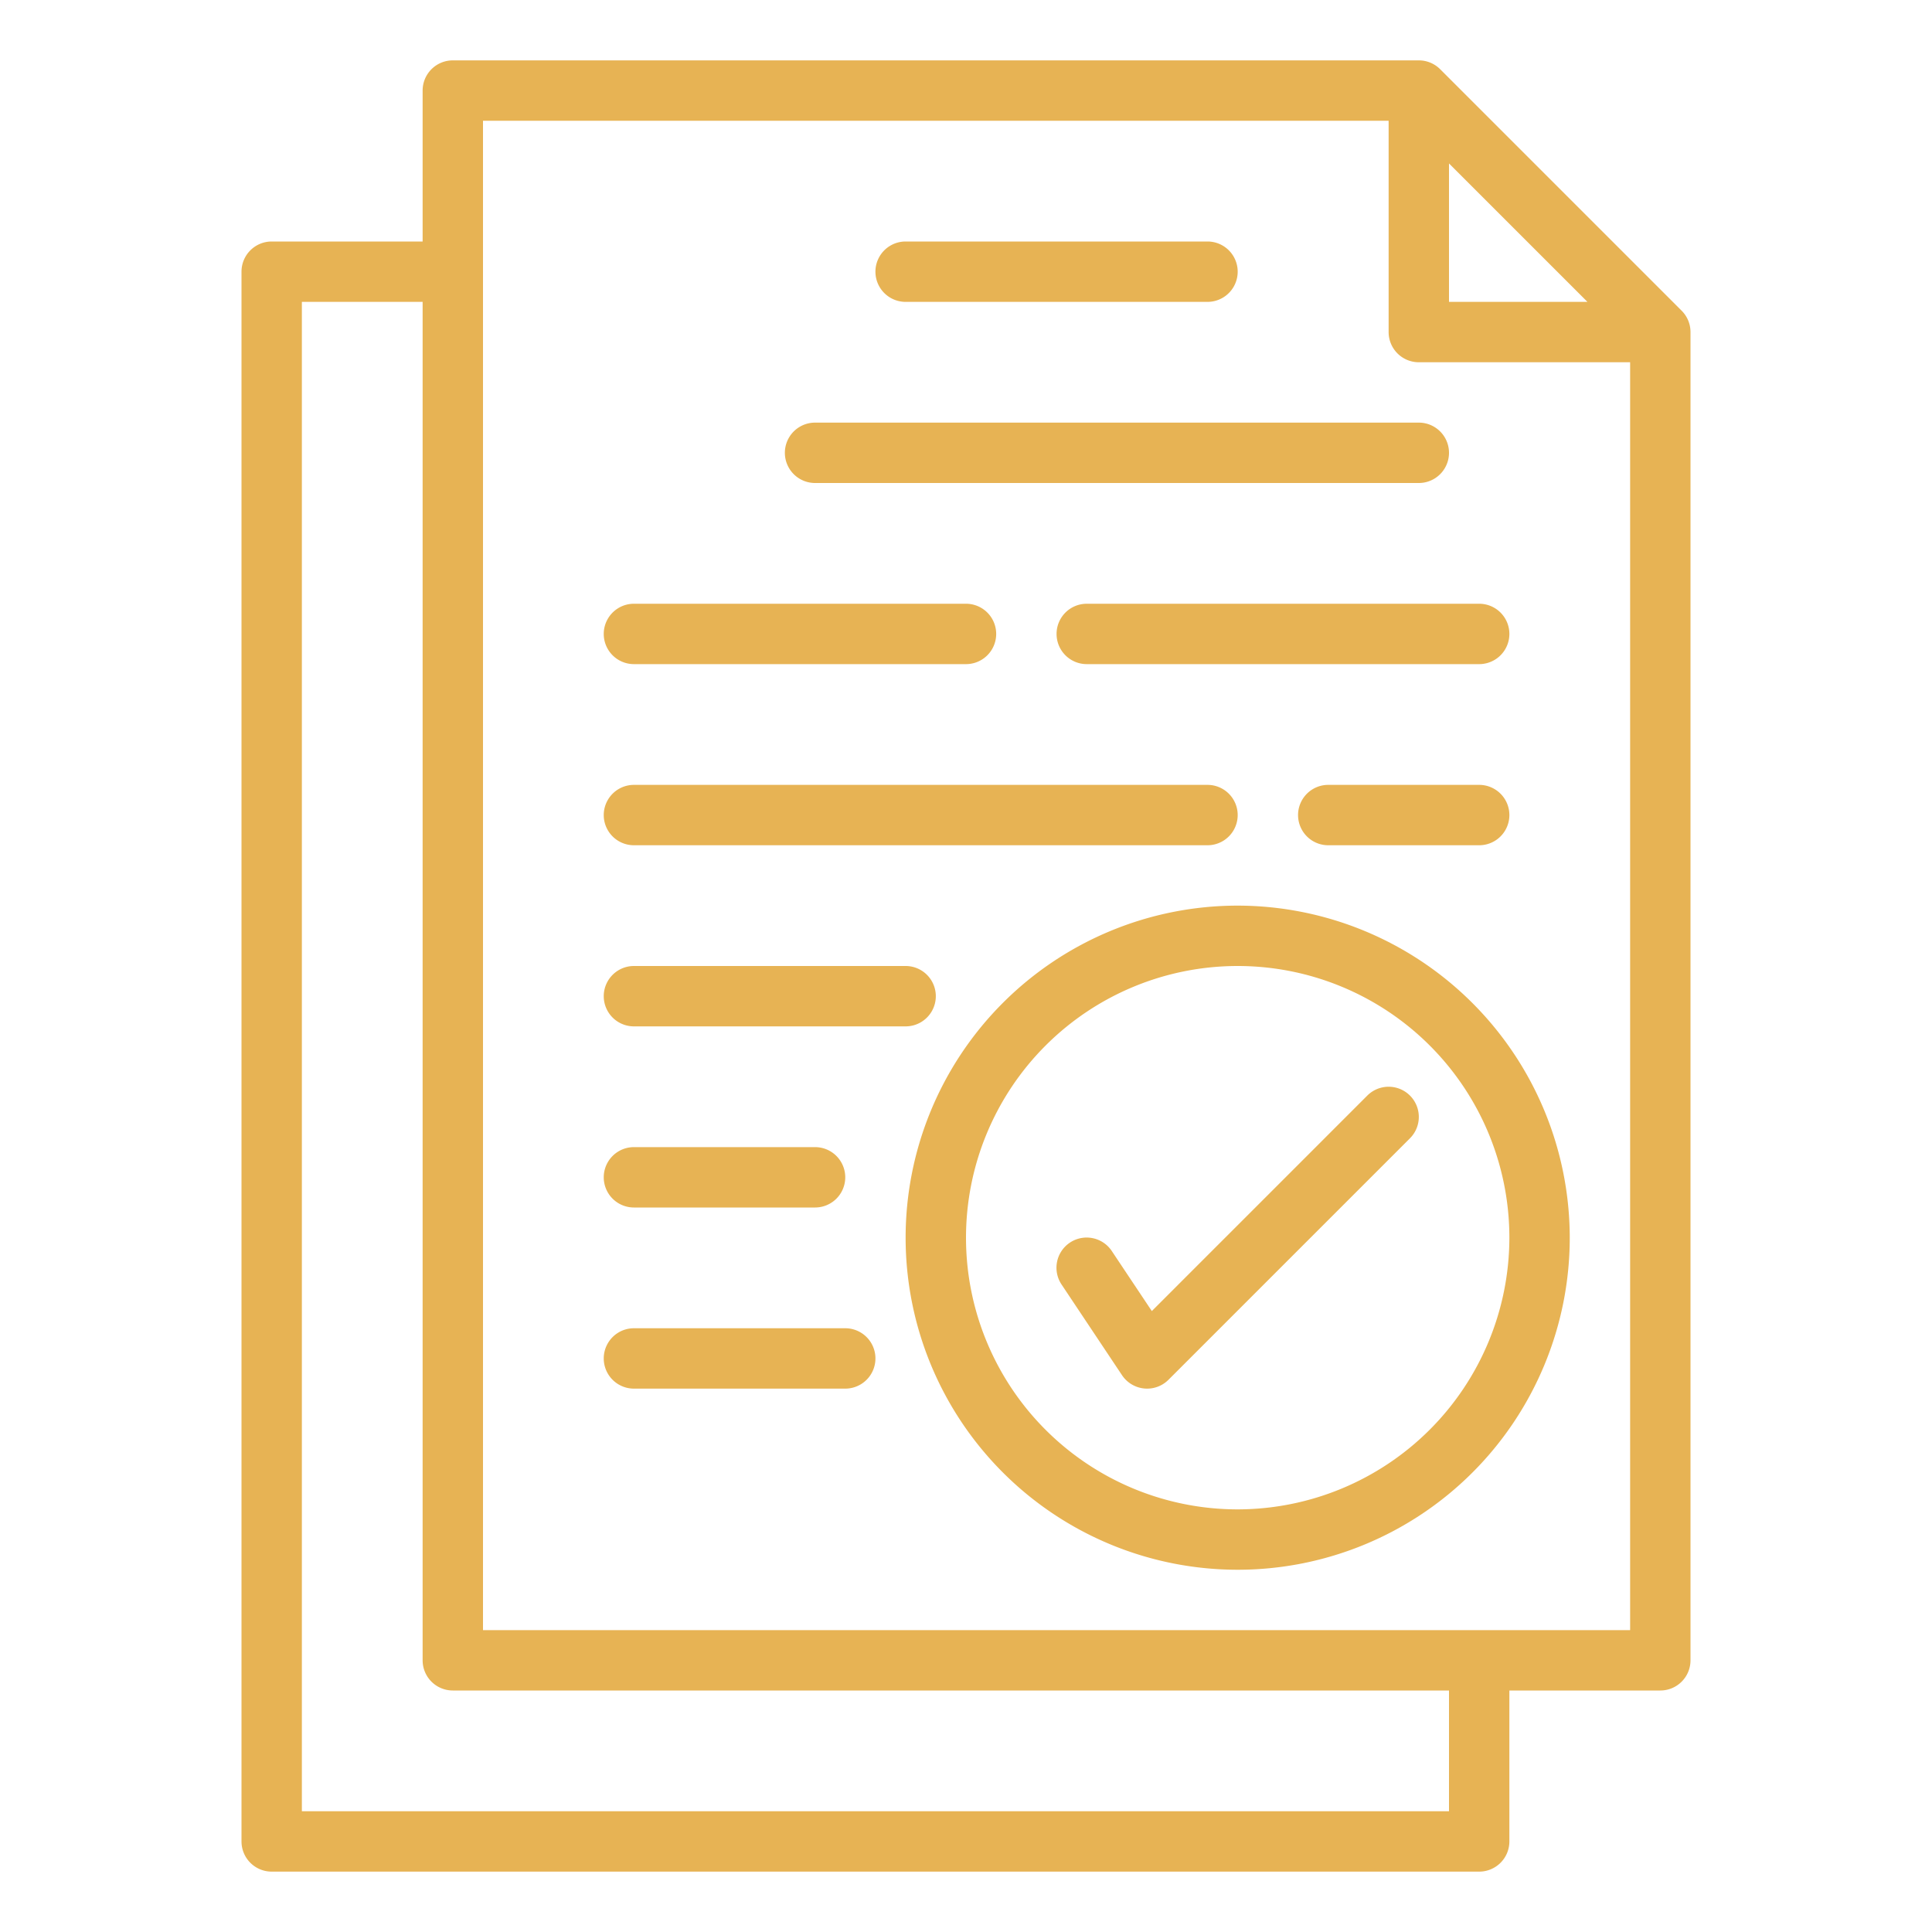
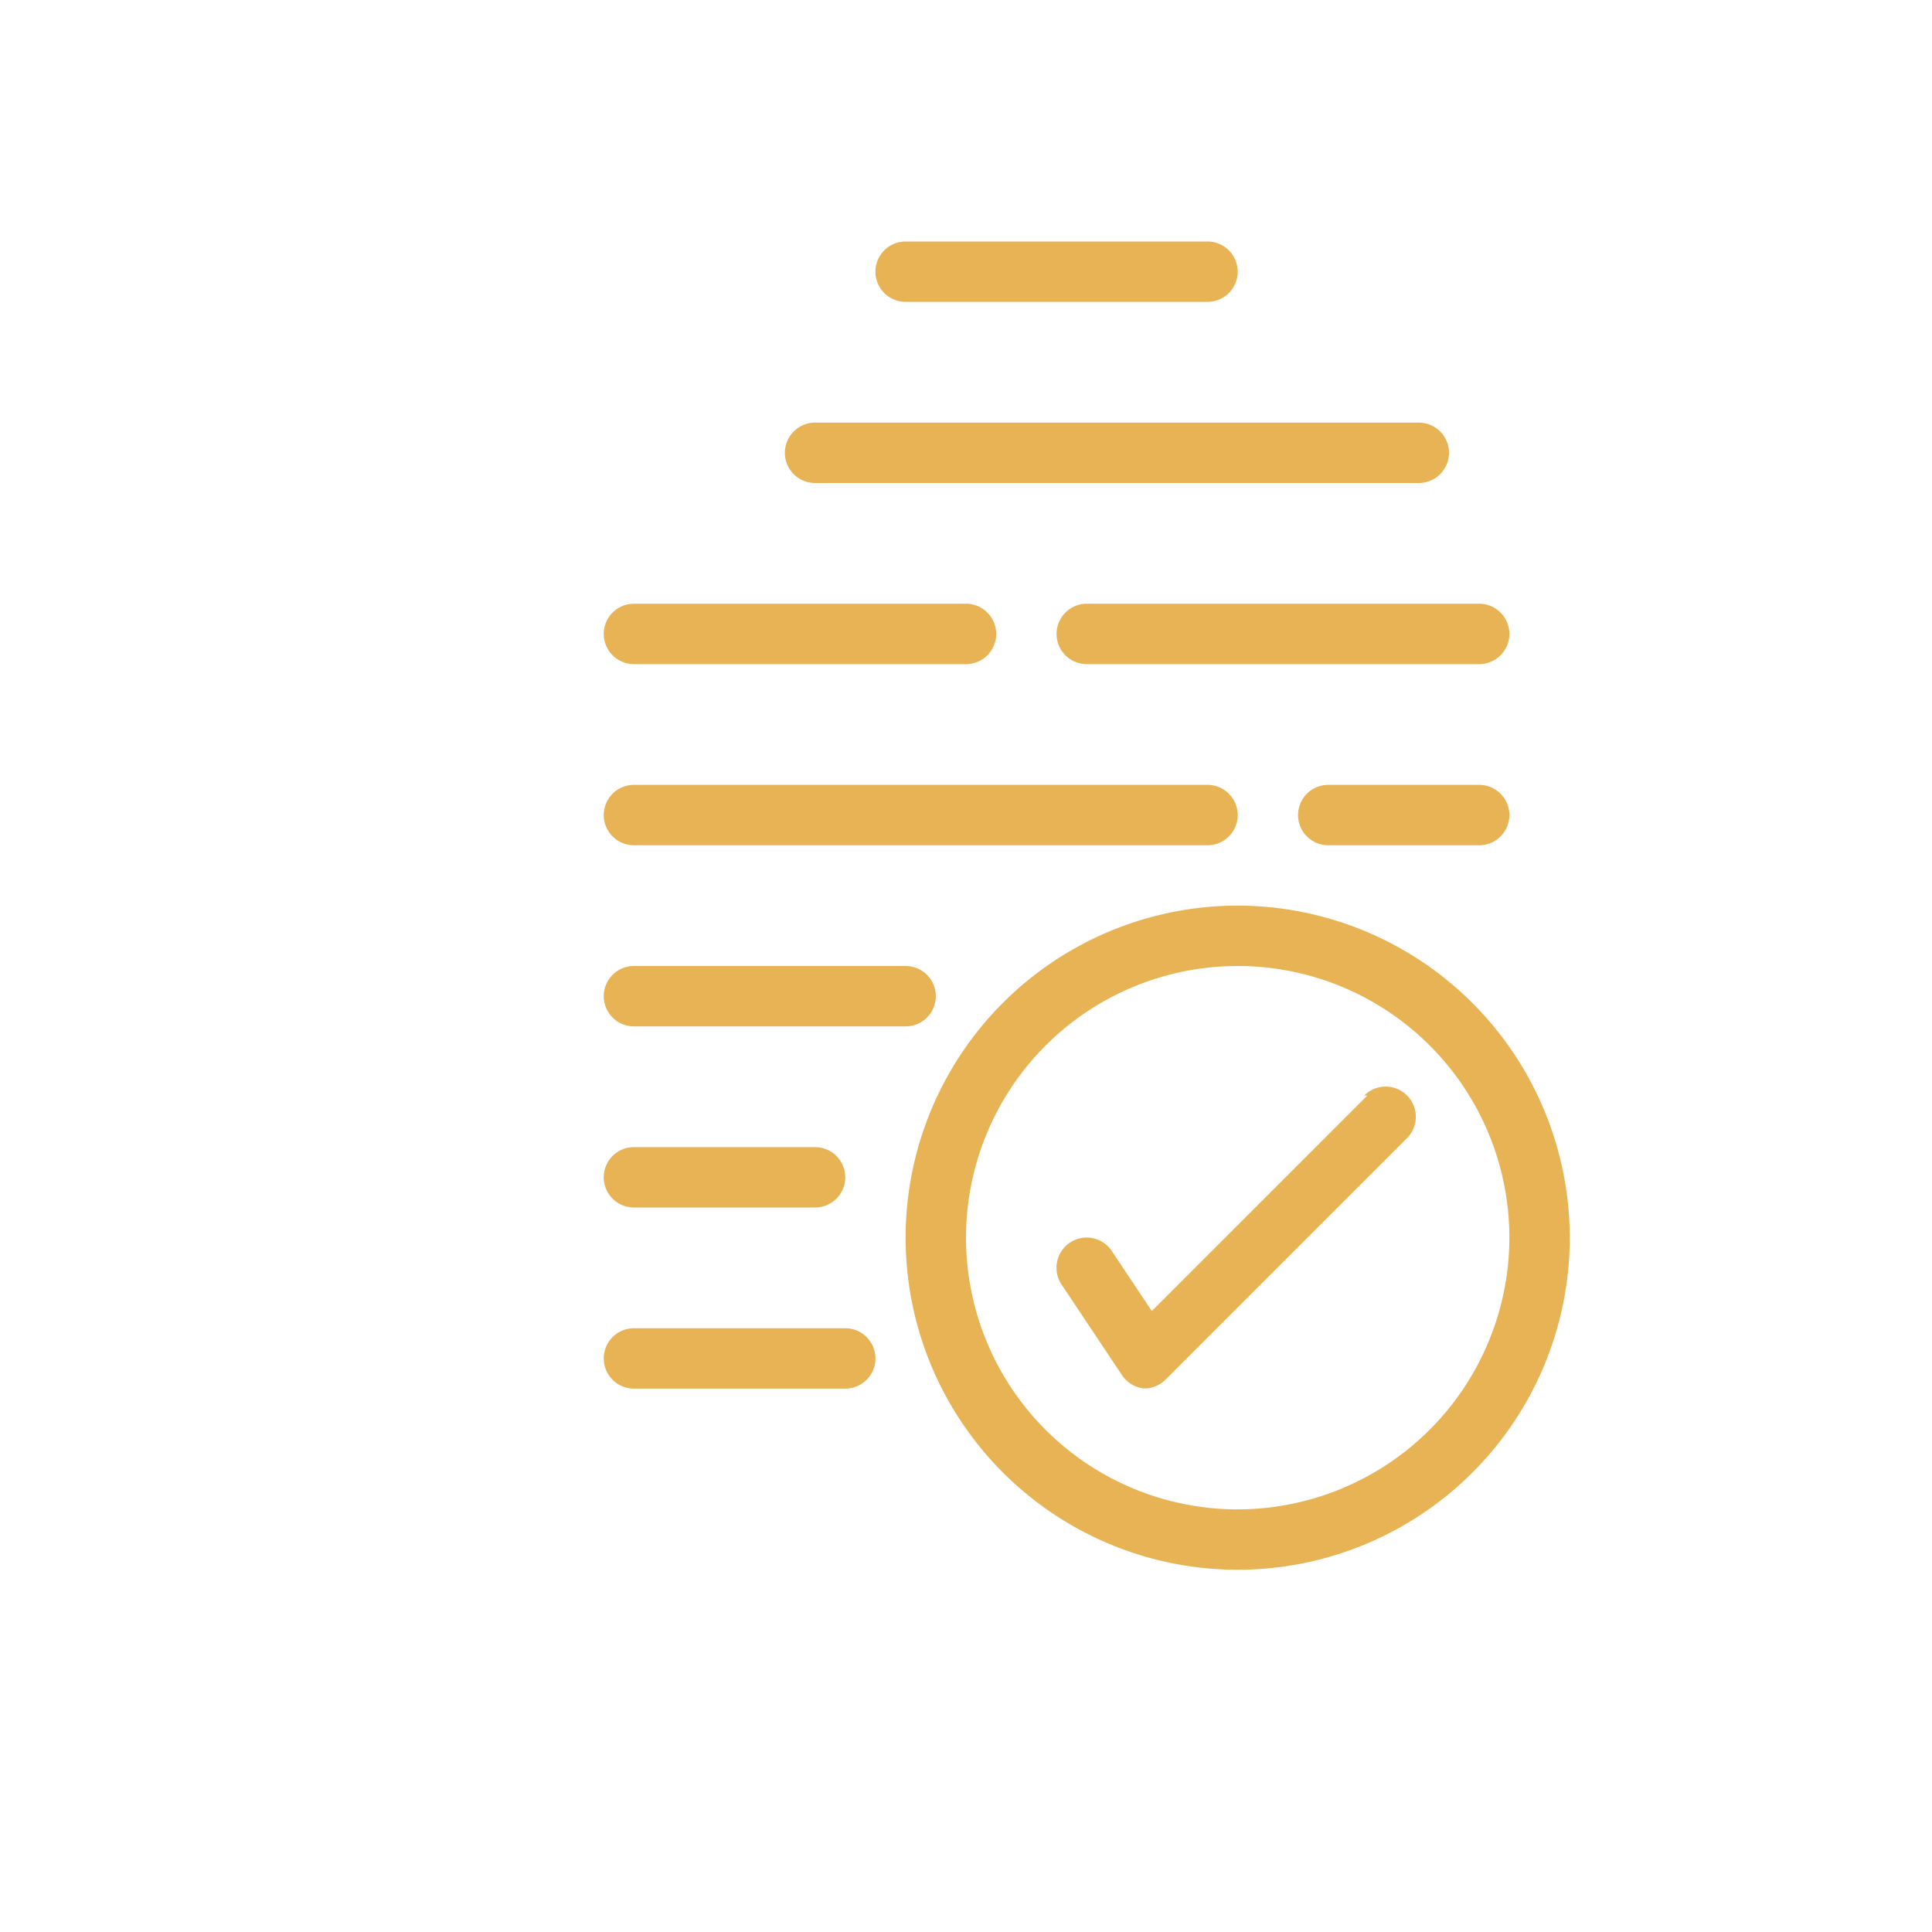
<svg xmlns="http://www.w3.org/2000/svg" width="512" height="512" x="0" y="0" viewBox="0 0 512 512" style="enable-background:new 0 0 512 512" xml:space="preserve" class="">
  <g>
    <path d="M328 240a88 88 0 1 0 88 88 88.1 88.1 0 0 0-88-88zm0 160a72 72 0 1 1 72-72 72.081 72.081 0 0 1-72 72zM240 80h80a8 8 0 0 0 0-16h-80a8 8 0 0 0 0 16zM216 128h160a8 8 0 0 0 0-16H216a8 8 0 0 0 0 16zM168 224h152a8 8 0 0 0 0-16H168a8 8 0 0 0 0 16zM168 176h88a8 8 0 0 0 0-16h-88a8 8 0 0 0 0 16zM392 208h-40a8 8 0 0 0 0 16h40a8 8 0 0 0 0-16zM168 272h72a8 8 0 0 0 0-16h-72a8 8 0 0 0 0 16zM168 320h48a8 8 0 0 0 0-16h-48a8 8 0 0 0 0 16zM224 352h-56a8 8 0 0 0 0 16h56a8 8 0 0 0 0-16zM280 168a8 8 0 0 0 8 8h104a8 8 0 0 0 0-16H288a8 8 0 0 0-8 8z" fill="#e7b354" opacity="1" data-original="#000000" class="" />
-     <path d="m362.343 290.343-57.1 57.1-10.587-15.881a8 8 0 1 0-13.312 8.876l16 24a8 8 0 0 0 5.868 3.523q.395.039.788.039a8 8 0 0 0 5.657-2.343l64-64a8 8 0 0 0-11.314-11.314z" fill="#e7b354" opacity="1" data-original="#000000" class="" />
-     <path d="m445.657 82.343-64-64A8 8 0 0 0 376 16H120a8 8 0 0 0-8 8v40H72a8 8 0 0 0-8 8v416a8 8 0 0 0 8 8h320a8 8 0 0 0 8-8v-40h40a8 8 0 0 0 8-8V88a8 8 0 0 0-2.343-5.657zM384 43.313 420.687 80H384zM384 480H80V80h32v360a8 8 0 0 0 8 8h264zm-256-48V32h240v56a8 8 0 0 0 8 8h56v336z" fill="#e7b354" opacity="1" data-original="#000000" class="" />
+     <path d="m362.343 290.343-57.1 57.1-10.587-15.881a8 8 0 1 0-13.312 8.876l16 24a8 8 0 0 0 5.868 3.523a8 8 0 0 0 5.657-2.343l64-64a8 8 0 0 0-11.314-11.314z" fill="#e7b354" opacity="1" data-original="#000000" class="" />
  </g>
</svg>